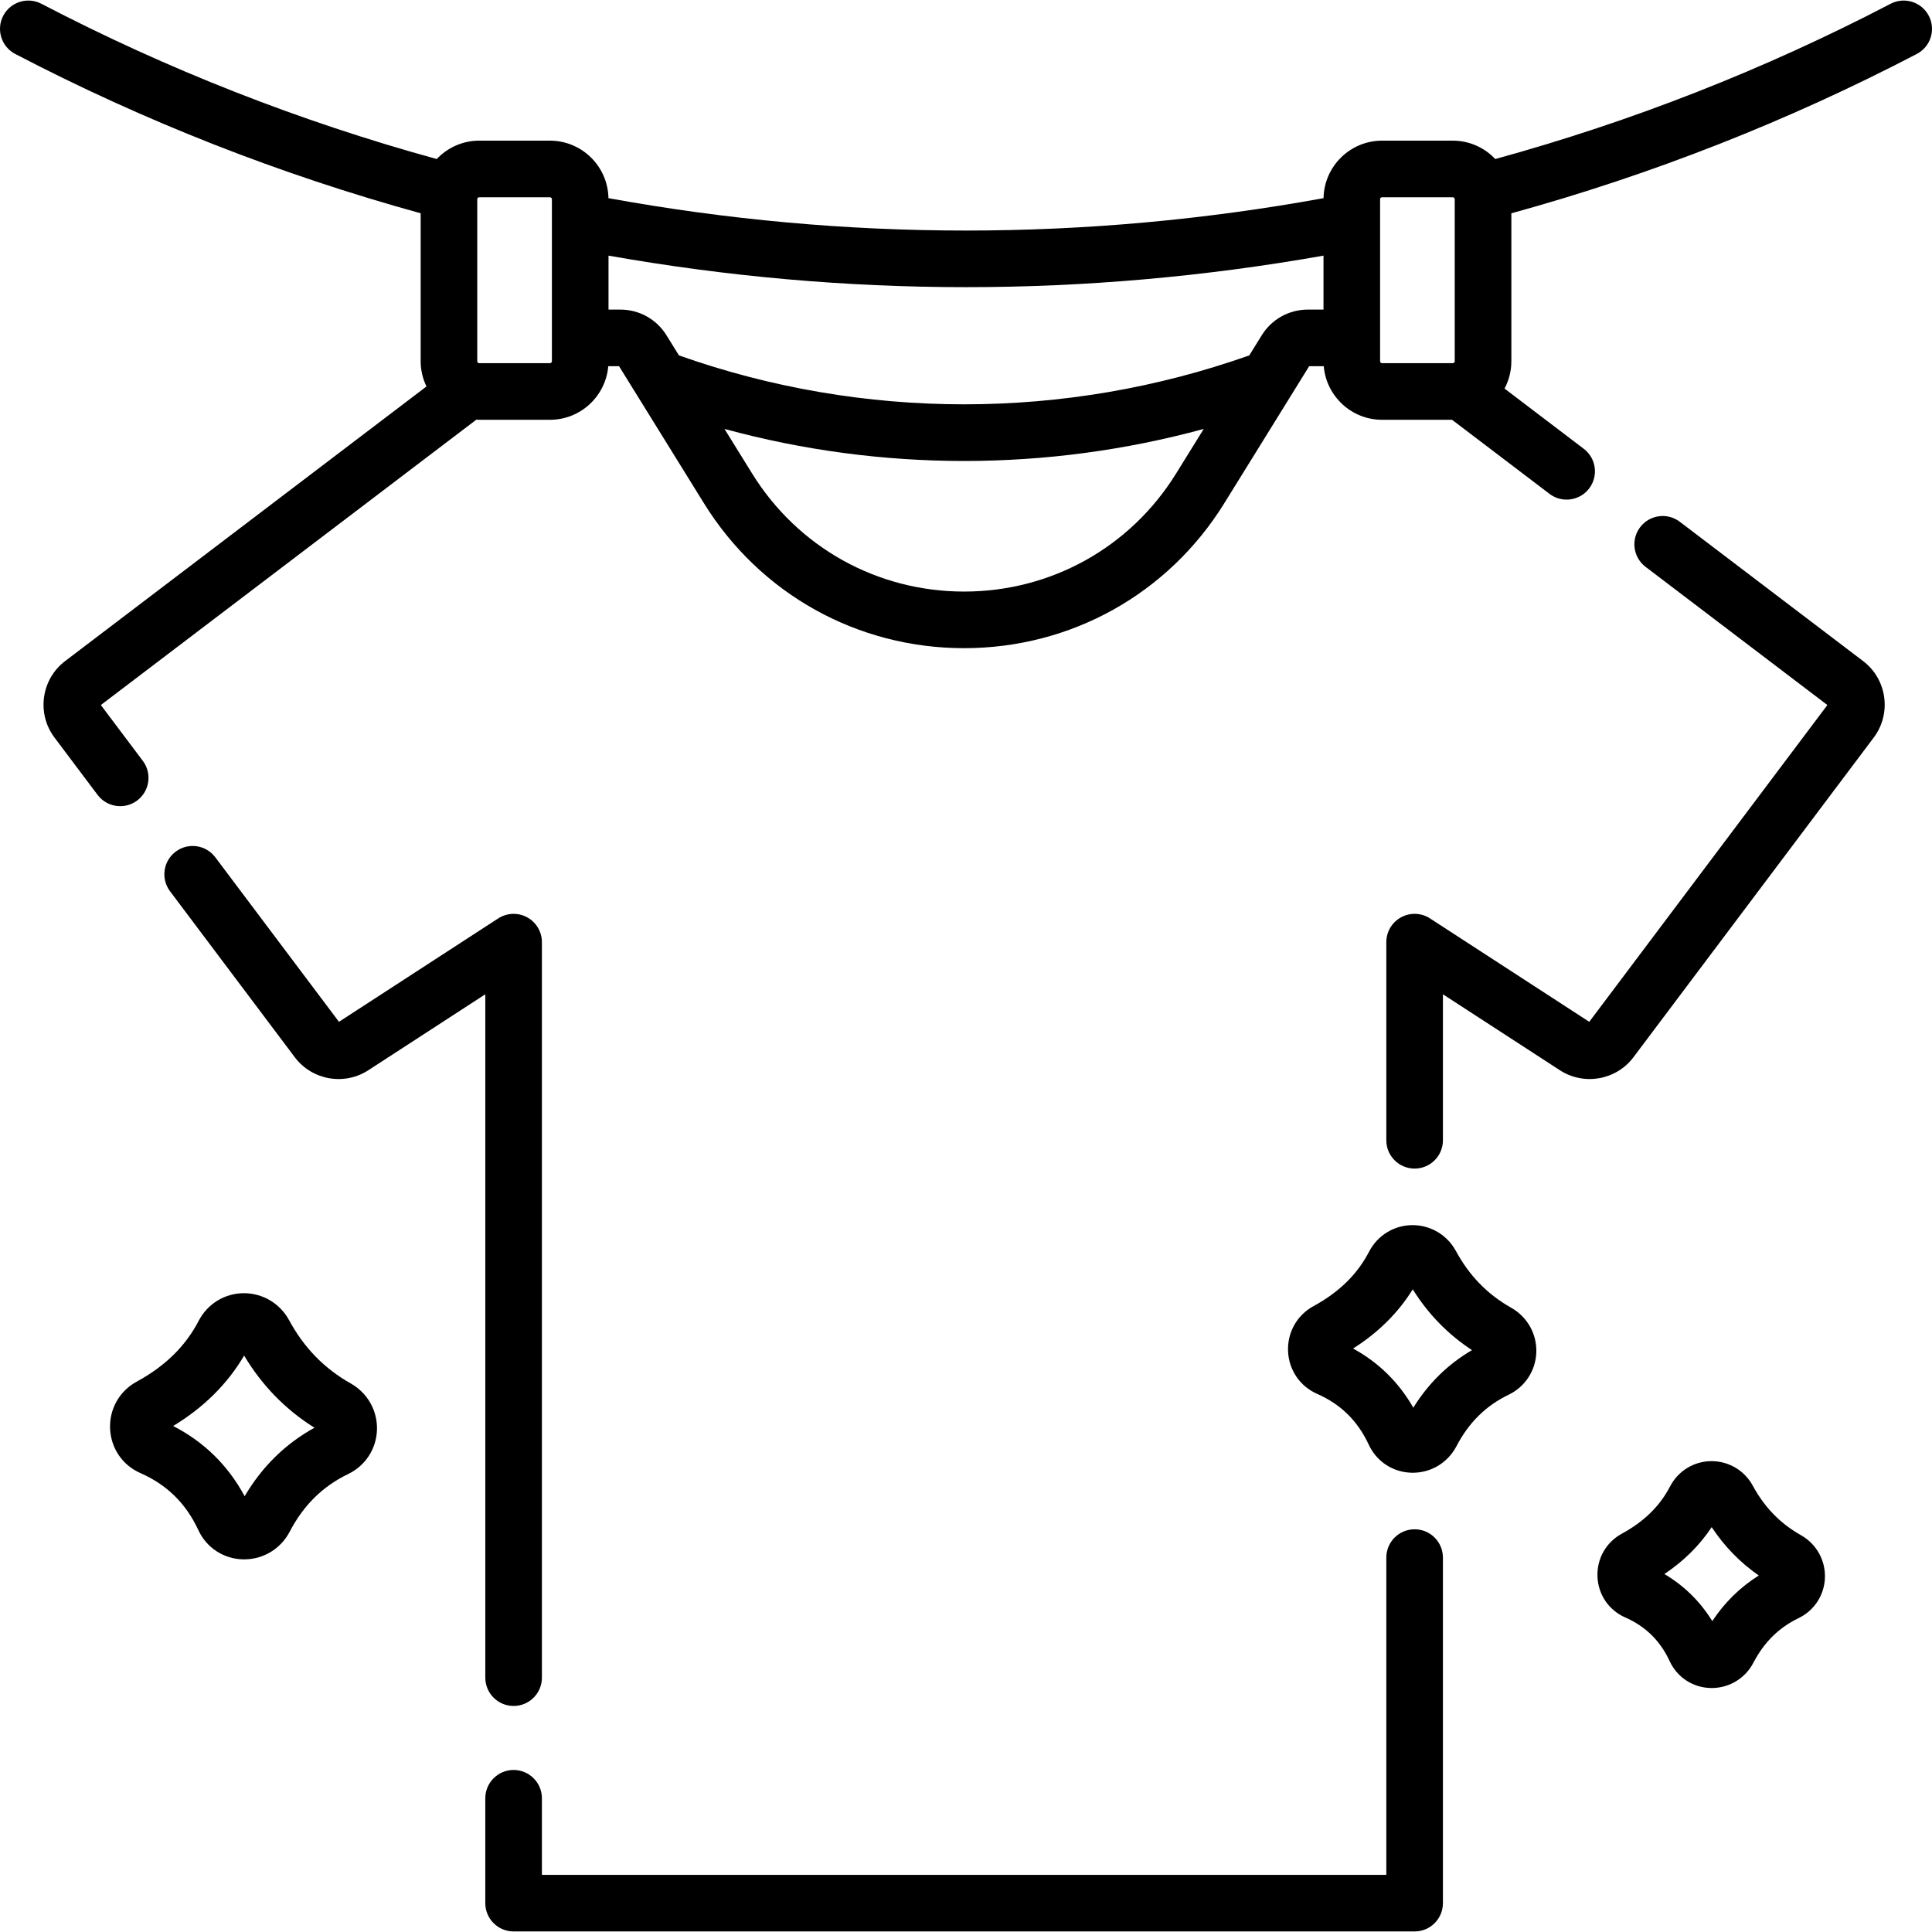
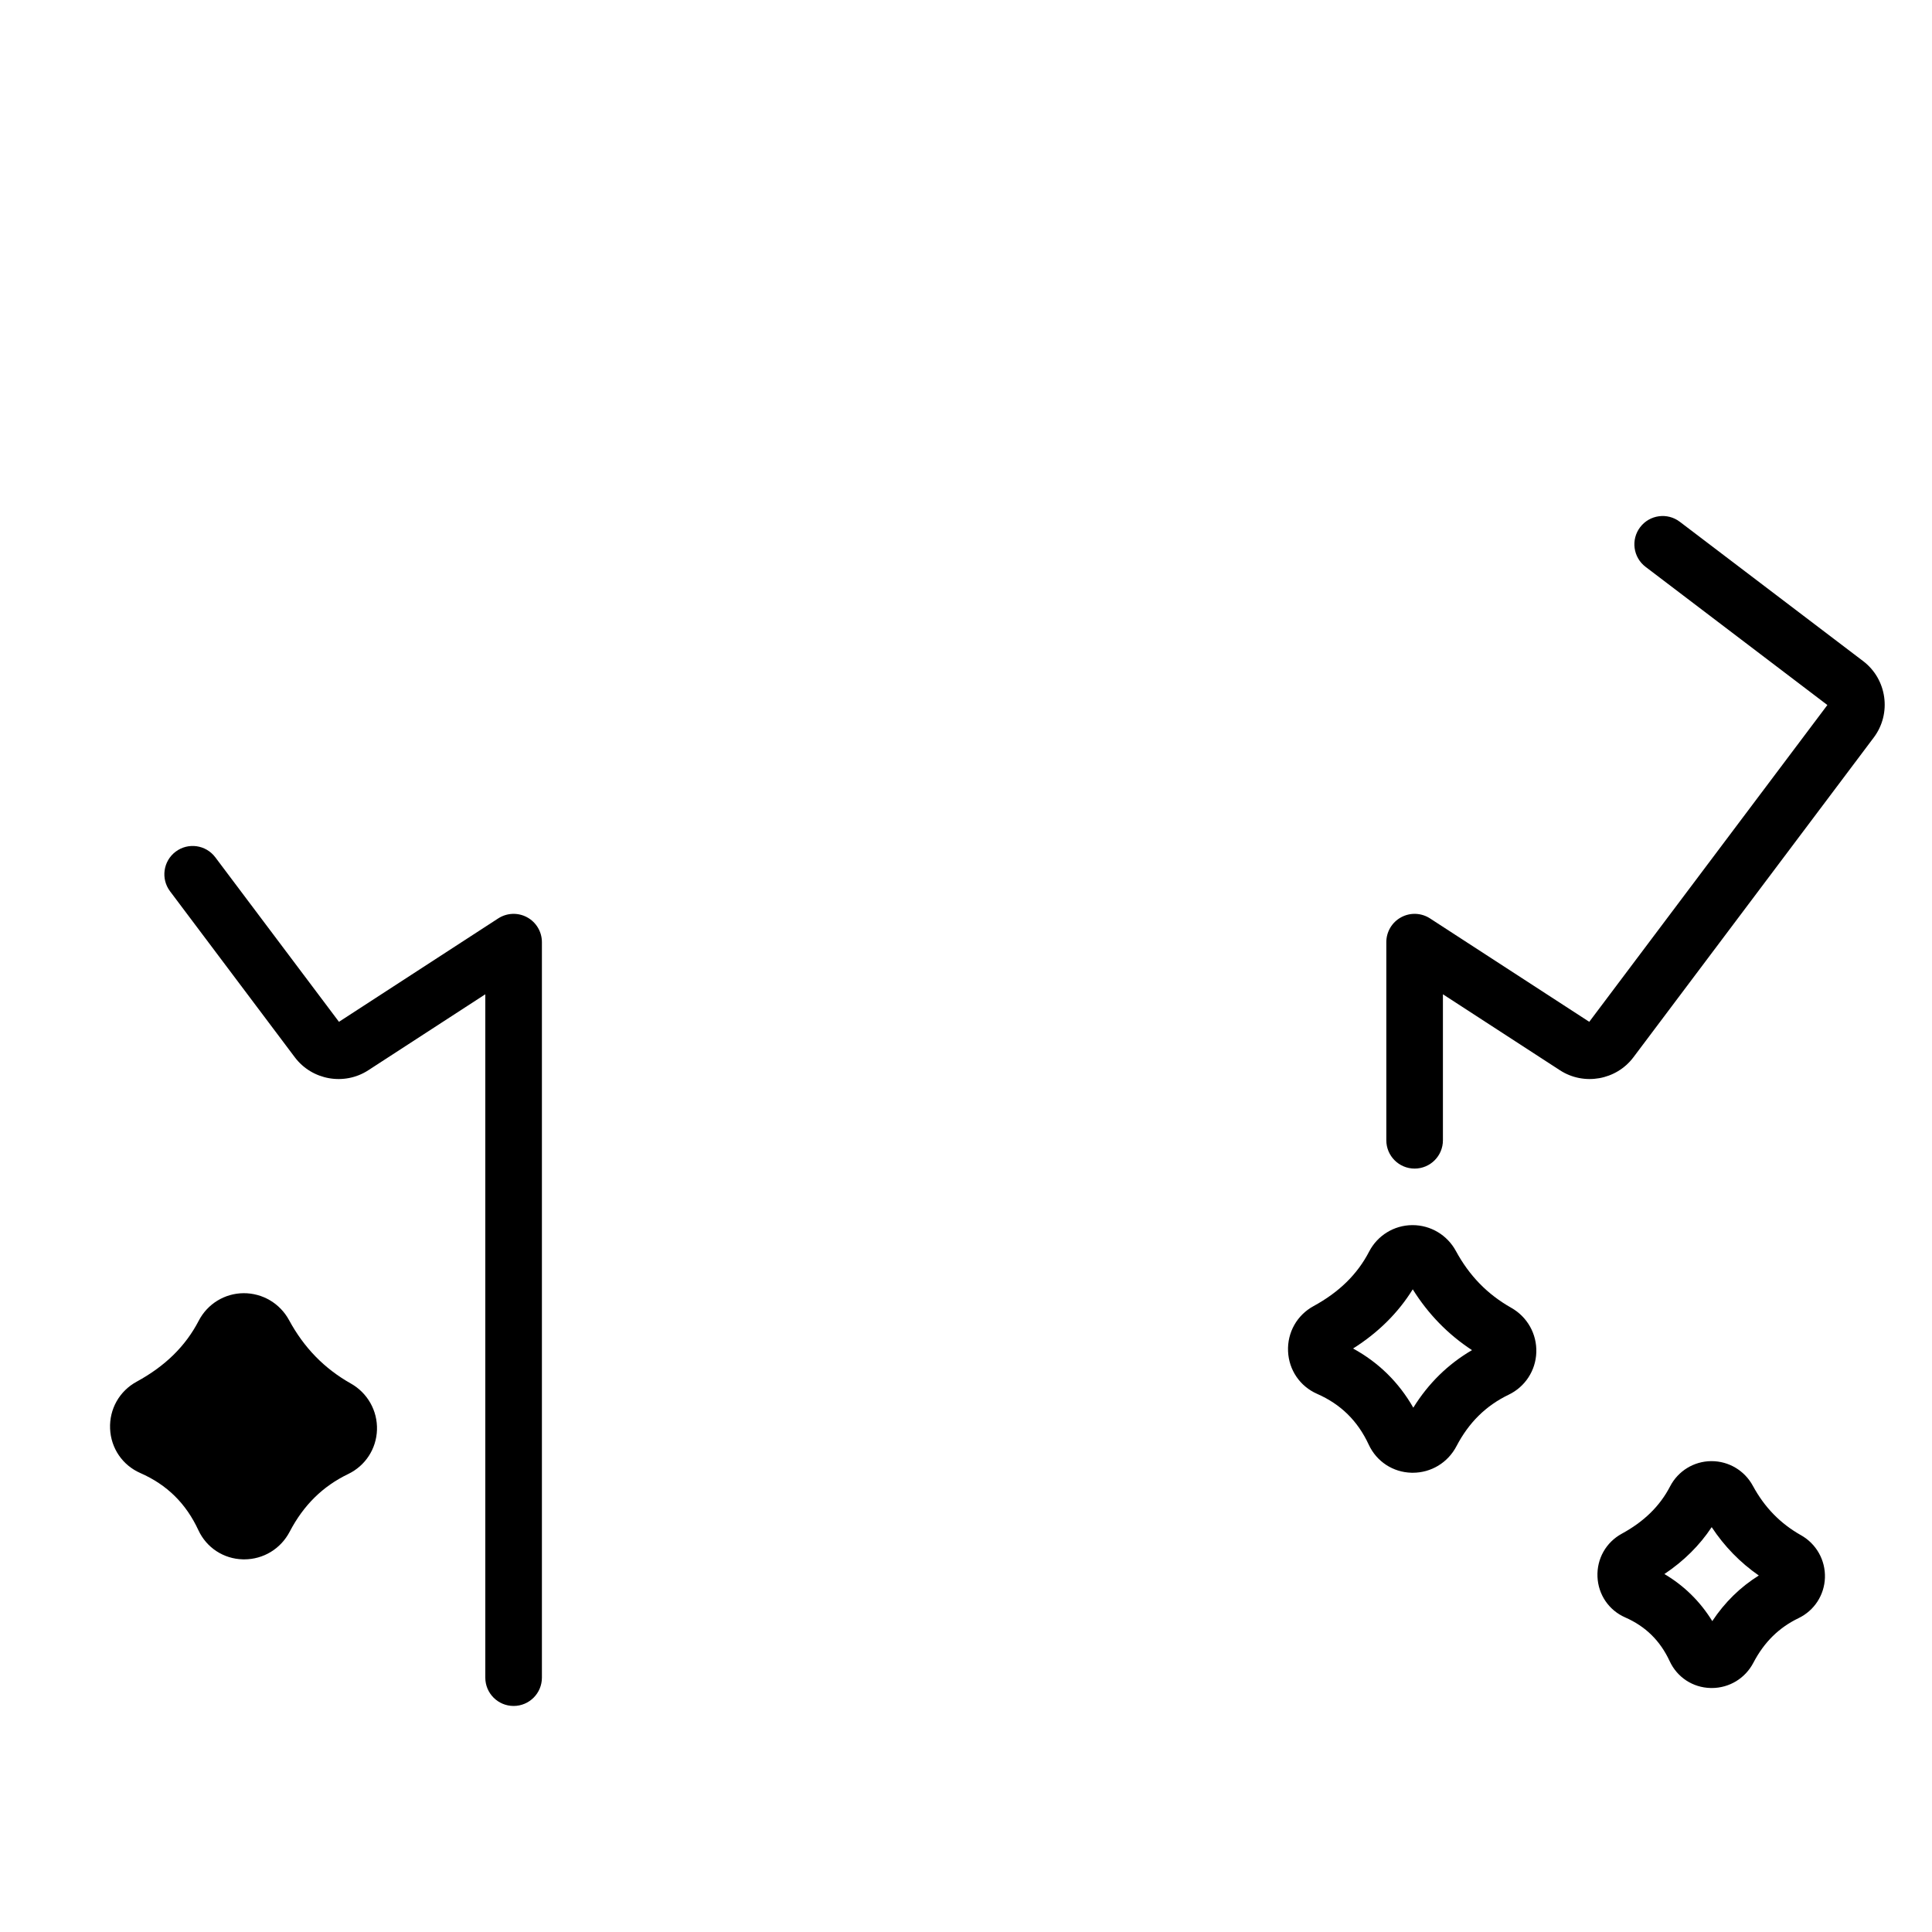
<svg xmlns="http://www.w3.org/2000/svg" id="Capa_1" height="512" viewBox="0 0 511.971 511.971" width="512">
  <g>
    <path d="m136.103 452.071c4.142 0 7.5-3.358 7.5-7.5v-194.903c0-2.75-1.505-5.279-3.921-6.591-2.416-1.313-5.357-1.196-7.663.301l-42.195 27.399-32.773-43.603c-2.489-3.311-7.191-3.979-10.501-1.489-3.311 2.489-3.978 7.19-1.489 10.501l33.058 43.981c4.559 6.065 13.115 7.581 19.478 3.447l31.007-20.135v181.09c-.001 4.144 3.357 7.502 7.499 7.502z" />
-     <path d="m374.868 405.252c-4.142 0-7.5 3.358-7.5 7.5v84.071h-223.765v-20.29c0-4.142-3.358-7.5-7.5-7.5s-7.5 3.358-7.5 7.5v27.79c0 4.142 3.358 7.5 7.5 7.5h238.765c4.142 0 7.5-3.358 7.5-7.5v-91.571c0-4.142-3.358-7.5-7.5-7.5z" />
    <path d="m493.724 175.191-48.582-36.921c-3.297-2.506-8.003-1.866-10.509 1.433-2.506 3.298-1.865 8.003 1.433 10.509l48.18 36.616-63.099 83.949-42.195-27.399c-2.305-1.498-5.247-1.614-7.663-.301-2.417 1.312-3.921 3.841-3.921 6.591v52.502c0 4.142 3.358 7.5 7.5 7.5s7.5-3.358 7.5-7.5v-38.69l31.007 20.135c6.363 4.132 14.919 2.619 19.478-3.447l63.688-84.732c4.776-6.353 3.512-15.436-2.817-20.245z" />
-     <path d="m511.119 4.181c-1.916-3.672-6.445-5.096-10.118-3.182-33.305 17.371-68.524 31.194-104.763 41.143-2.831-2.992-6.826-4.871-11.26-4.871h-18.738c-8.463 0-15.355 6.813-15.507 15.241-62.905 11.442-126.591 11.442-189.496 0-.152-8.428-7.043-15.241-15.507-15.241h-18.737c-4.434 0-8.429 1.879-11.26 4.871-36.238-9.949-71.458-23.772-104.764-41.143-3.673-1.915-8.202-.49-10.117 3.182-1.916 3.672-.491 8.203 3.182 10.118 34.158 17.816 70.277 31.992 107.439 42.216v39.206c0 2.398.563 4.662 1.538 6.692l-95.764 72.778c-6.329 4.81-7.592 13.892-2.816 20.246l11.425 15.201c1.474 1.961 3.723 2.994 6.001 2.994 1.568 0 3.15-.49 4.5-1.505 3.311-2.489 3.978-7.19 1.489-10.501l-11.122-14.797 99.51-75.625c.253.012.503.039.759.039h18.737c8.113 0 14.782-6.261 15.454-14.203h2.859l22.508 36.336c14.89 24.037 40.659 38.387 68.934 38.387s54.044-14.35 68.934-38.387l22.508-36.336h3.859c.672 7.942 7.341 14.203 15.454 14.203h18.548l25.824 19.625c1.356 1.031 2.951 1.529 4.533 1.529 2.264 0 4.501-1.021 5.977-2.962 2.506-3.298 1.865-8.003-1.433-10.509l-20.996-15.957c1.149-2.165 1.806-4.63 1.806-7.248v-39.195c37.162-10.225 73.28-24.41 107.439-42.227 3.673-1.915 5.097-6.446 3.181-10.118zm-364.867 91.54c0 .287-.234.521-.521.521h-18.737c-.067 0-.129-.015-.188-.038-.008-.003-.016-.007-.025-.01-.181-.082-.309-.262-.309-.473v-42.928c0-.288.234-.521.521-.521h18.737c.287 0 .521.234.521.521v42.928zm165.415 29.754c-12.135 19.59-33.138 31.286-56.182 31.286s-44.047-11.696-56.182-31.286l-7.315-11.81c20.771 5.656 42.133 8.491 63.497 8.491s42.726-2.833 63.497-8.49zm34.936-43.437c-5.028 0-9.61 2.552-12.257 6.826l-3.292 5.315c-48.838 17.287-102.298 17.287-151.136-.001l-3.292-5.314c-2.647-4.274-7.229-6.826-12.257-6.826h-3.116v-14.295c31.455 5.561 63.094 8.353 94.734 8.353s63.279-2.792 94.734-8.353v14.295zm19.116 13.683v-42.928c0-.288.234-.521.521-.521h18.737c.287 0 .521.234.521.521v42.928c0 .287-.234.521-.521.521h-18.737c-.287 0-.521-.234-.521-.521z" />
    <path d="m400.467 346.554c-6.304-3.559-11.1-8.48-14.661-15.046-2.298-4.237-6.688-6.855-11.479-6.855-.041 0-.082 0-.122 0-4.807.045-9.171 2.732-11.391 7.012-3.123 6.021-7.943 10.748-14.735 14.45-4.375 2.385-6.961 6.969-6.749 11.963.211 4.968 3.16 9.291 7.694 11.283 6.288 2.762 10.767 7.169 13.693 13.476 2.073 4.467 6.419 7.313 11.341 7.43.106.002.211.003.316.003 4.886 0 9.304-2.675 11.585-7.038 3.281-6.278 7.808-10.742 13.839-13.645 4.357-2.098 7.161-6.399 7.319-11.227.16-4.876-2.388-9.4-6.65-11.806zm-25.947 26.475c-3.852-6.729-9.2-11.984-15.96-15.681 6.655-4.203 11.954-9.458 15.812-15.682 4.091 6.555 9.354 11.956 15.703 16.113-6.352 3.701-11.564 8.812-15.555 15.25zm18.773-16.958c-.002 0-.004.001-.006.002.002 0 .004-.001.006-.002z" />
    <path d="m477.253 406.825c-5.483-3.095-9.655-7.377-12.753-13.092-2.192-4.041-6.379-6.537-10.949-6.537-.038 0-.078 0-.116 0-4.586.043-8.751 2.606-10.87 6.691-2.706 5.219-6.894 9.321-12.802 12.541-4.175 2.276-6.642 6.649-6.439 11.414.202 4.741 3.016 8.867 7.344 10.768 5.416 2.379 9.274 6.177 11.795 11.61 1.979 4.265 6.128 6.983 10.829 7.094.101.002.201.004.302.004 4.661 0 8.874-2.551 11.048-6.711 2.842-5.436 6.756-9.298 11.969-11.808 4.158-2.002 6.834-6.108 6.985-10.715.151-4.651-2.279-8.965-6.343-11.259zm-23.505 22.76c-3.211-5.202-7.458-9.376-12.688-12.475 5.133-3.433 9.327-7.591 12.53-12.425 3.365 5.098 7.544 9.389 12.485 12.817-4.916 3.076-9.041 7.12-12.327 12.083z" />
-     <path d="m92.967 366.624c-7.04-3.974-12.394-9.468-16.367-16.794-2.414-4.45-7.034-7.174-12.081-7.14-5.003.046-9.546 2.843-11.858 7.3-3.495 6.739-8.881 12.024-16.464 16.158-4.554 2.482-7.246 7.255-7.024 12.455.22 5.17 3.288 9.67 8.006 11.742 7.068 3.104 12.103 8.058 15.391 15.145 2.156 4.647 6.677 7.609 11.799 7.73.11.003.22.004.33.004 5.088 0 9.689-2.786 12.065-7.331 3.675-7.032 8.75-12.033 15.514-15.29 4.535-2.184 7.453-6.661 7.617-11.685.165-5.077-2.49-9.788-6.928-12.294zm-28.135 29.867c-4.399-8.163-10.755-14.406-18.95-18.609 8.083-4.881 14.393-11.14 18.81-18.658 4.727 7.912 10.981 14.328 18.643 19.12-7.693 4.235-13.9 10.323-18.503 18.147z" />
+     <path d="m92.967 366.624c-7.04-3.974-12.394-9.468-16.367-16.794-2.414-4.45-7.034-7.174-12.081-7.14-5.003.046-9.546 2.843-11.858 7.3-3.495 6.739-8.881 12.024-16.464 16.158-4.554 2.482-7.246 7.255-7.024 12.455.22 5.17 3.288 9.67 8.006 11.742 7.068 3.104 12.103 8.058 15.391 15.145 2.156 4.647 6.677 7.609 11.799 7.73.11.003.22.004.33.004 5.088 0 9.689-2.786 12.065-7.331 3.675-7.032 8.75-12.033 15.514-15.29 4.535-2.184 7.453-6.661 7.617-11.685.165-5.077-2.49-9.788-6.928-12.294zm-28.135 29.867z" />
  </g>
</svg>